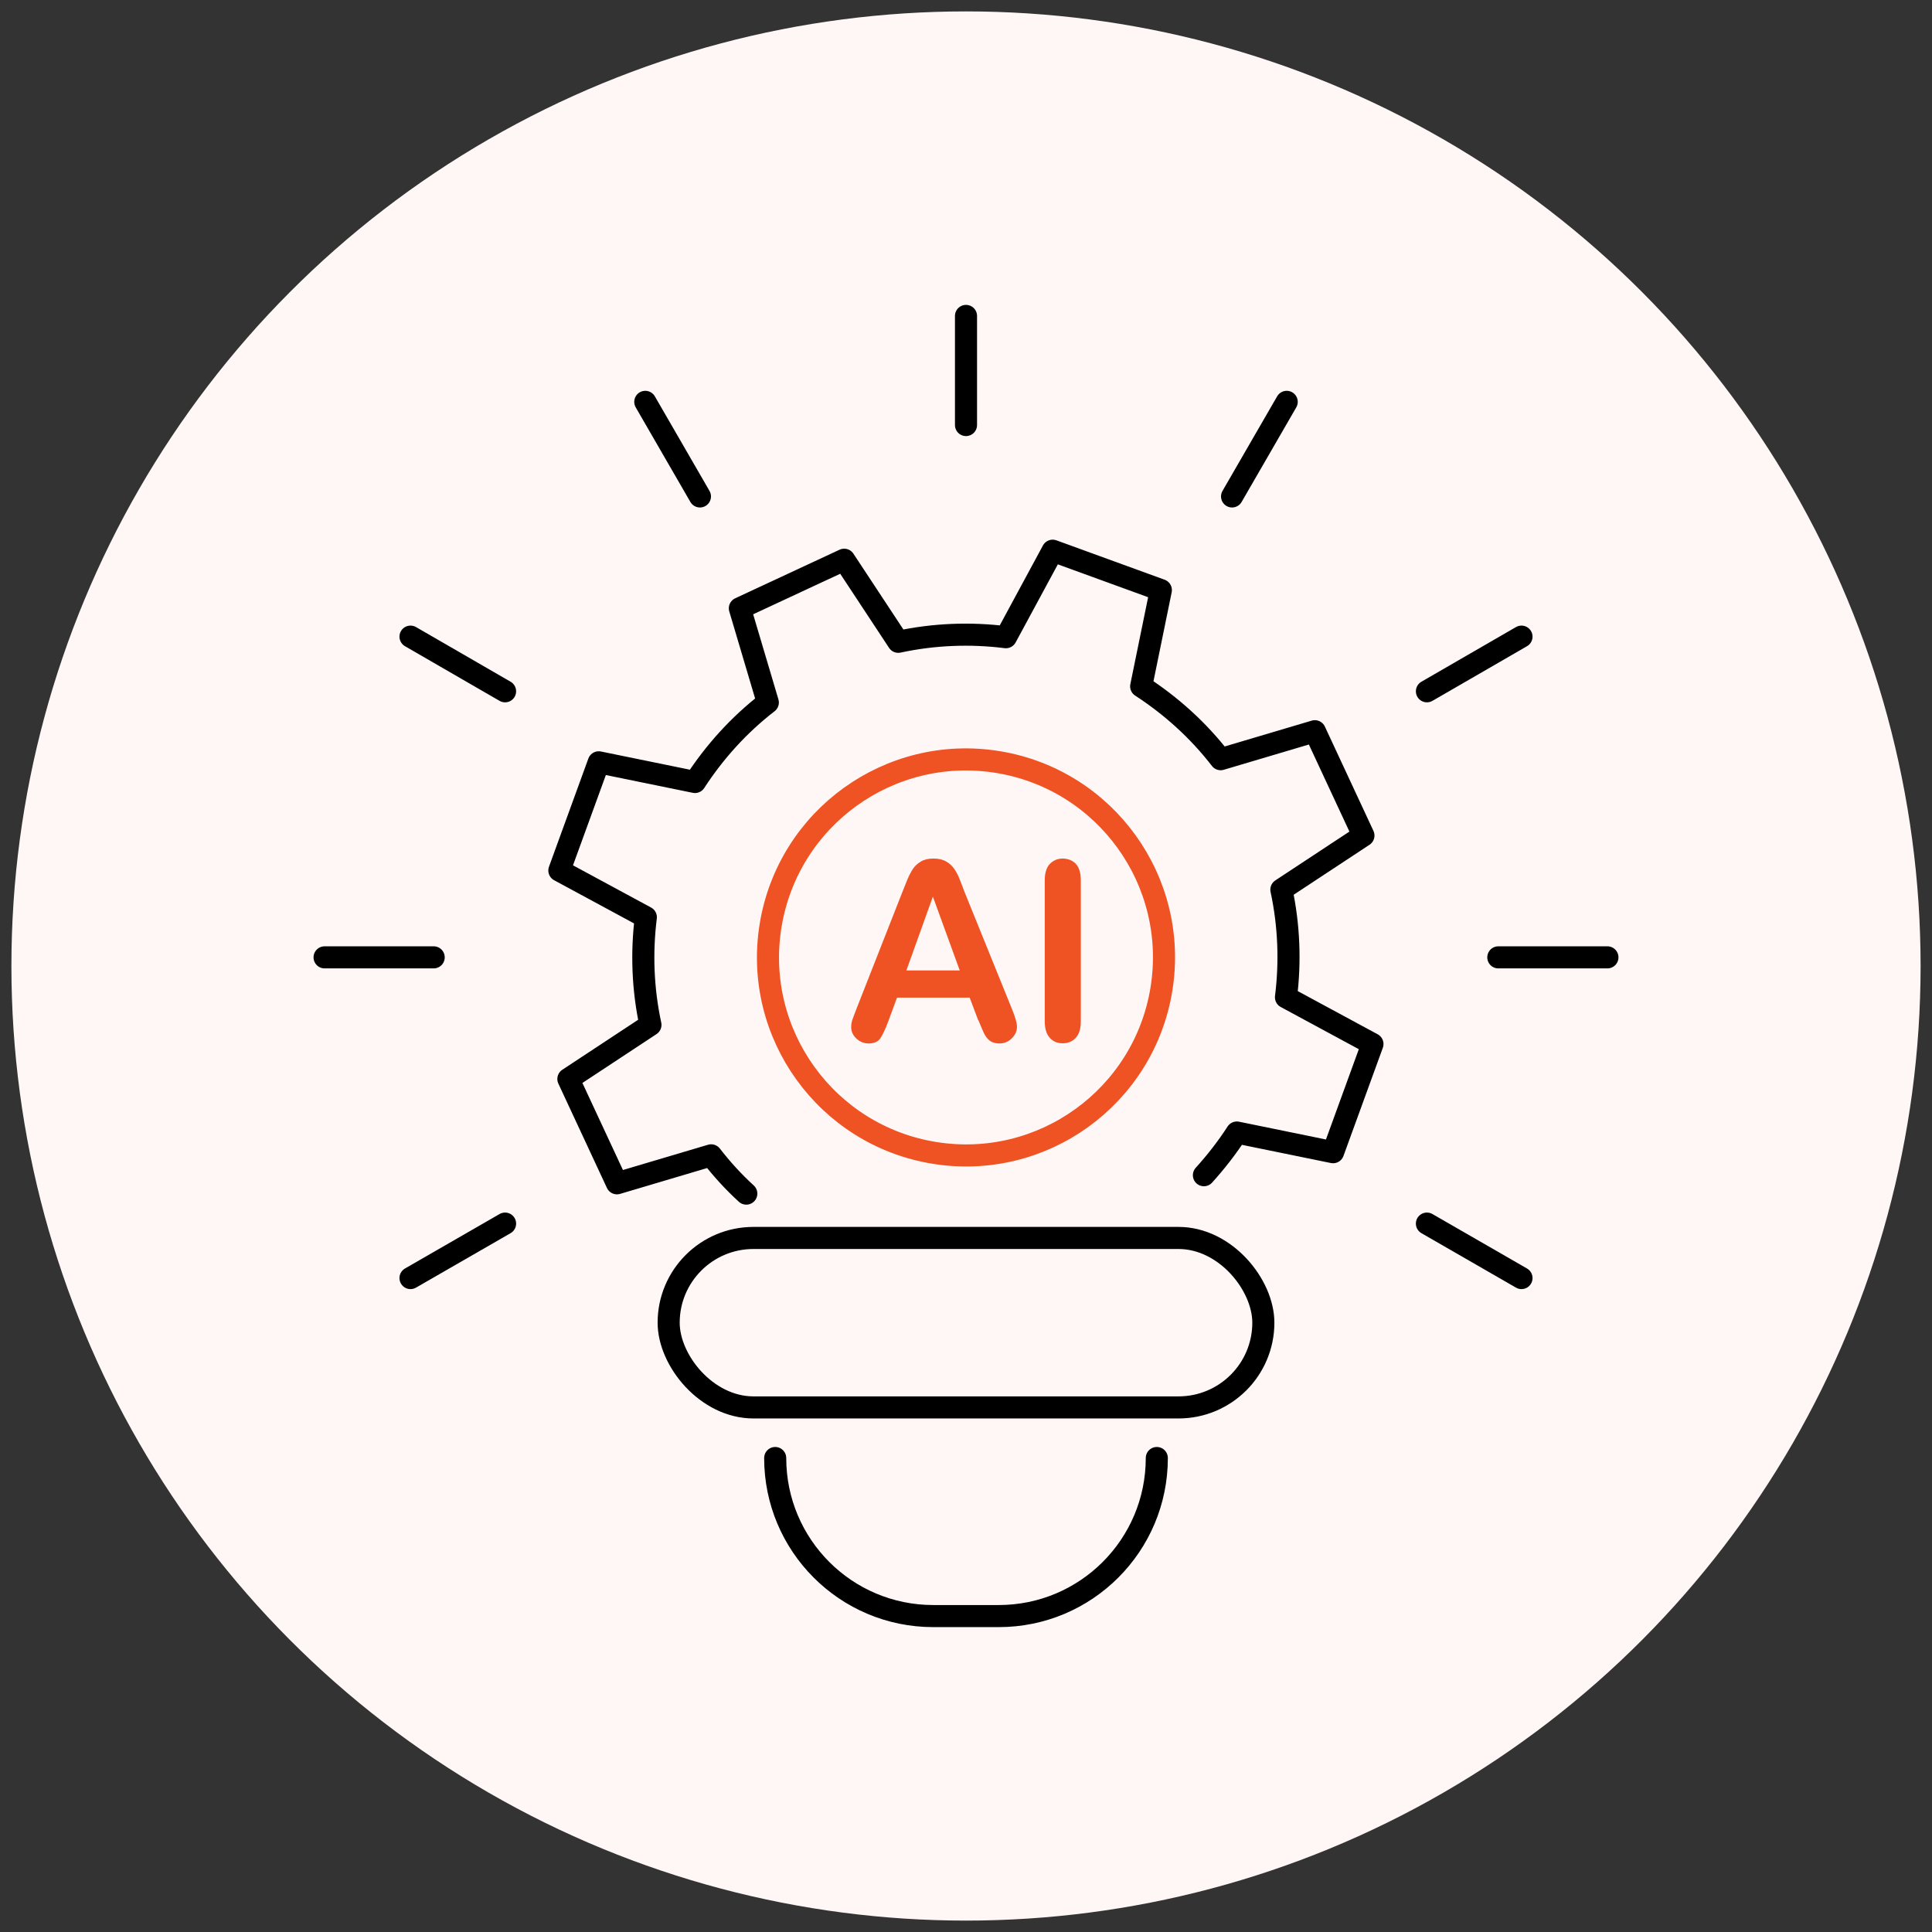
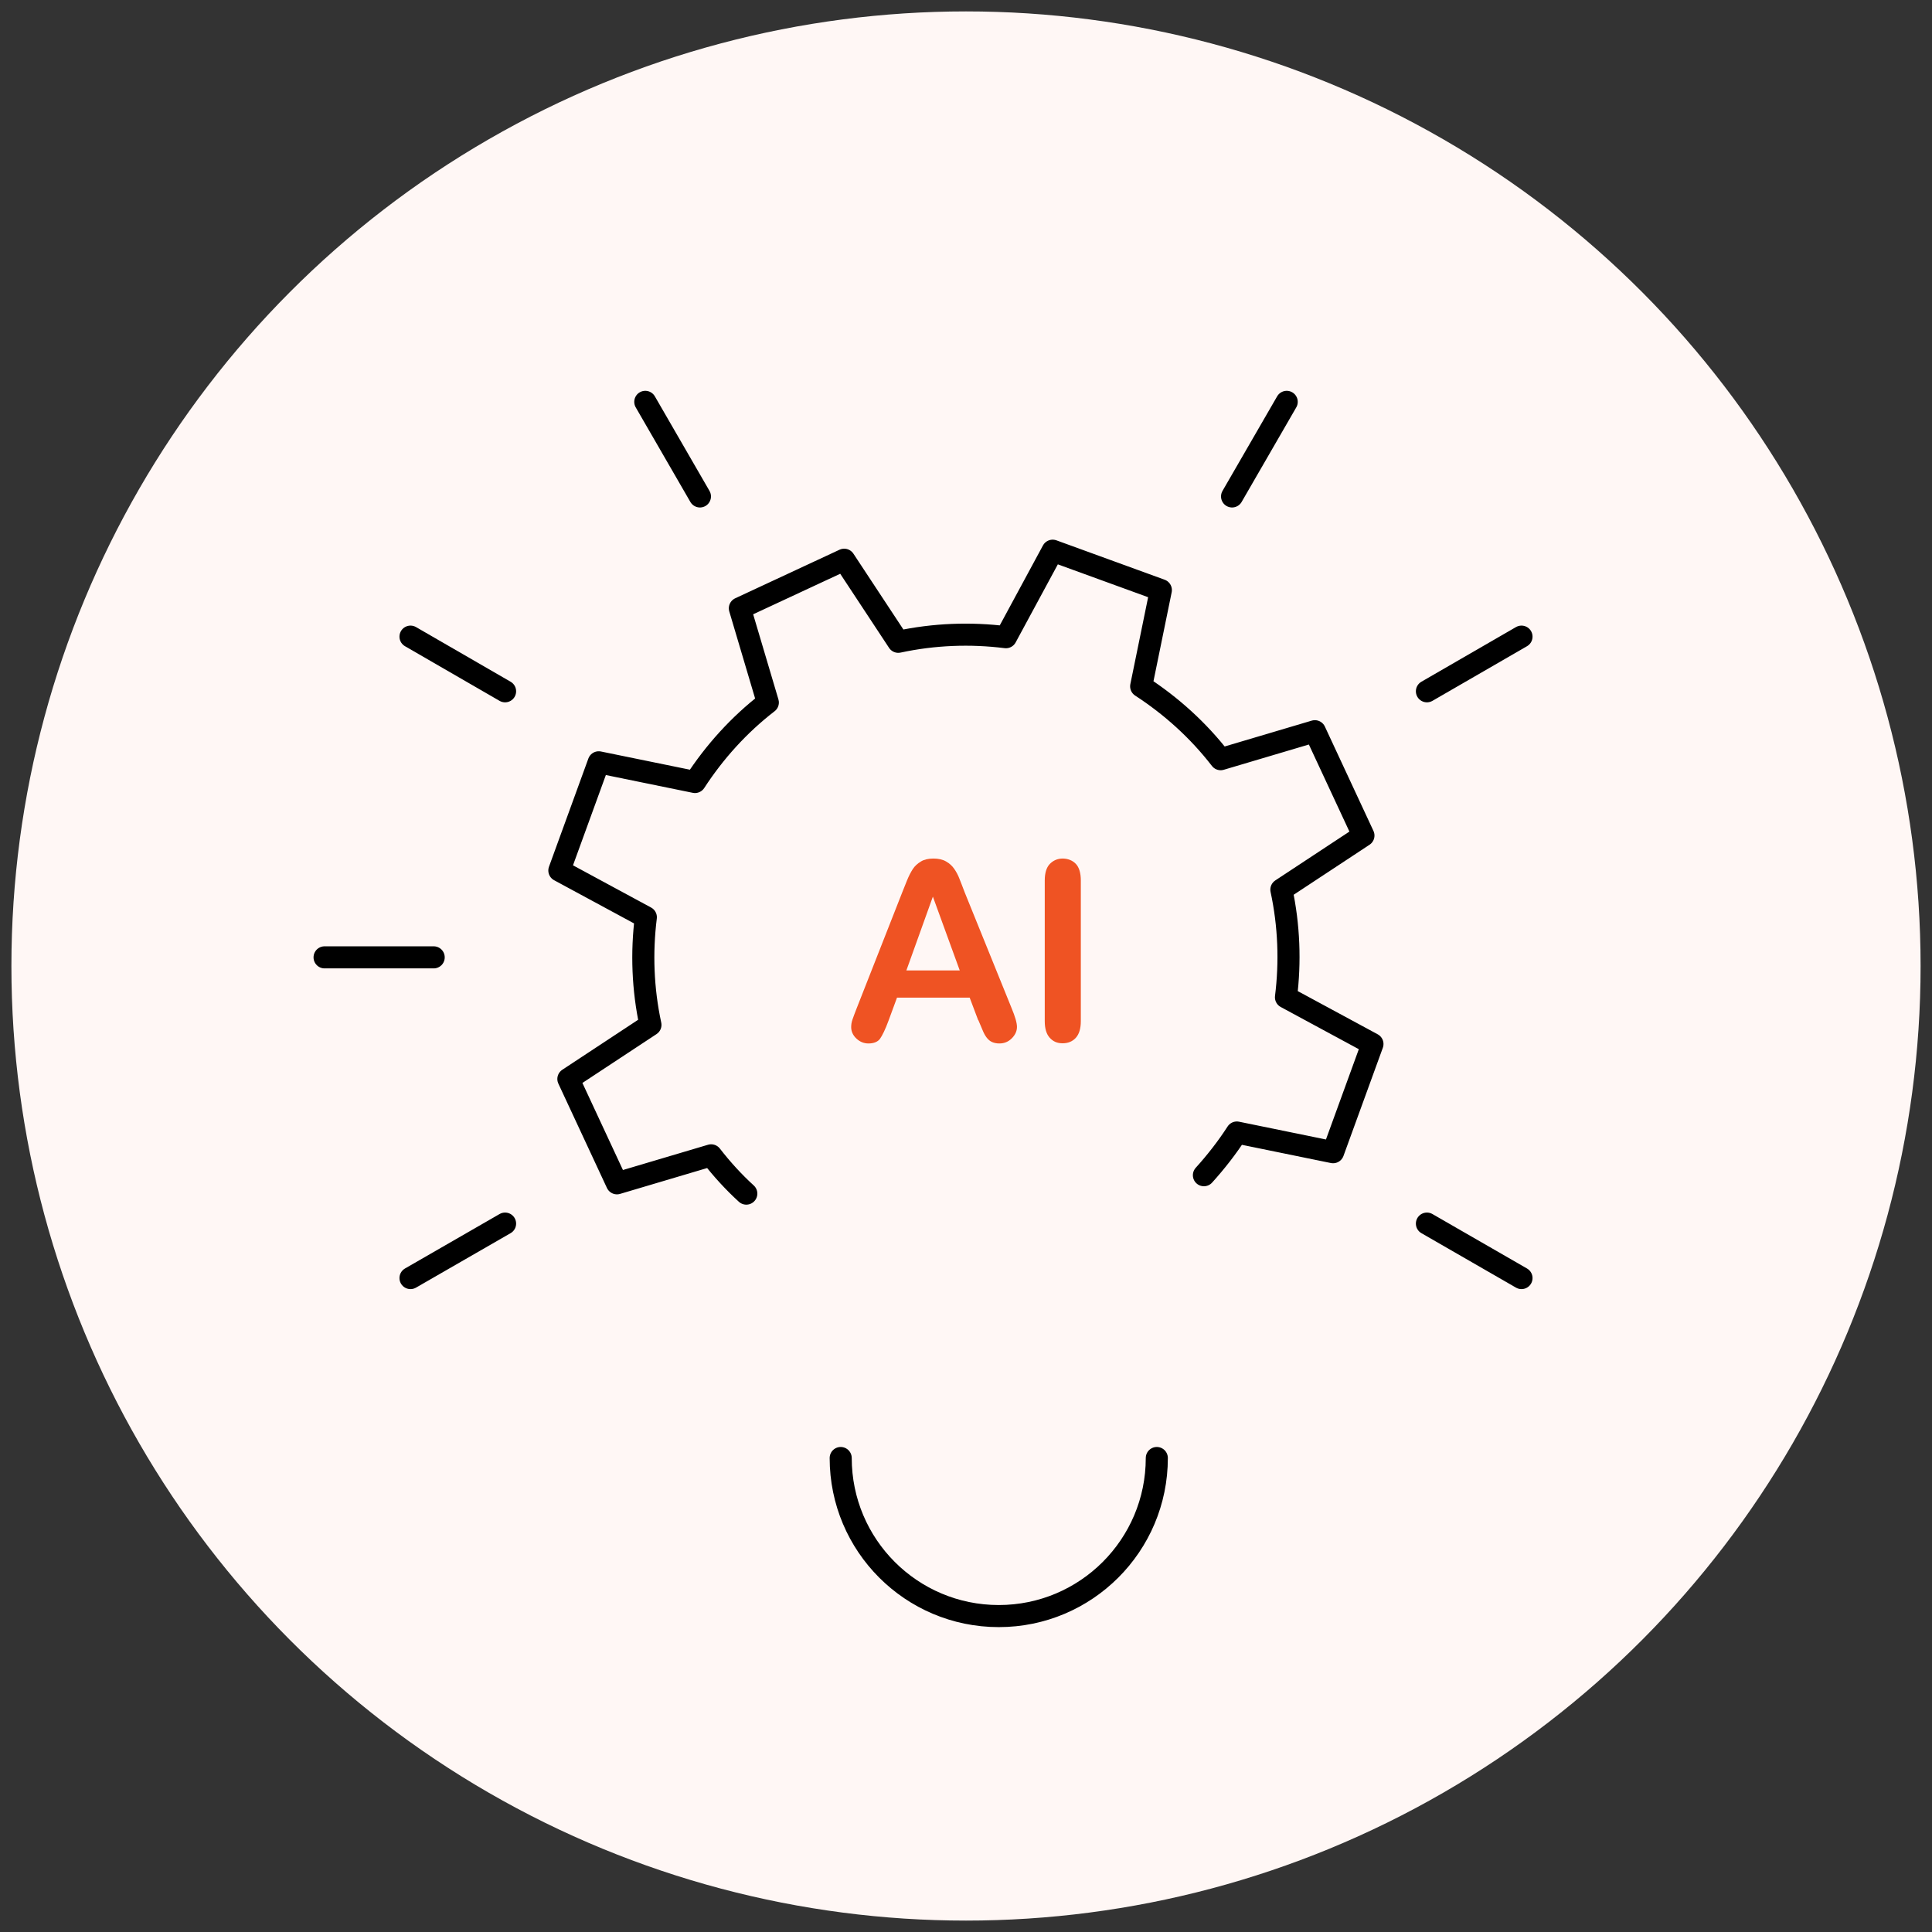
<svg xmlns="http://www.w3.org/2000/svg" id="Layer_1" data-name="Layer 1" viewBox="0 0 105 105">
  <rect x="0" y="0" width="105" height="105" fill="#333333" stroke="none" />
  <defs>
    <style>      .cls-1 {        fill: #fff7f5;      }      .cls-2 {        fill: #ef5323;      }      .cls-3 {        stroke: #000;      }      .cls-3, .cls-4 {        fill: none;        stroke-linecap: round;        stroke-linejoin: round;        stroke-width: 1.2px;      }      .cls-4 {        stroke: #ef5323;      }    </style>
  </defs>
  <circle class="cls-1" cx="52.5" cy="52.5" r="51.88" />
  <g>
    <g>
      <path class="cls-3" d="M65.43,63.87c.66-.73,1.26-1.5,1.79-2.32l5.23,1.07,2.14-5.88-4.7-2.54c.24-1.92.17-3.9-.25-5.85l4.46-2.94-2.64-5.67-5.12,1.52c-1.22-1.58-2.69-2.9-4.32-3.96l1.07-5.23-5.88-2.14-2.54,4.7c-1.92-.24-3.9-.17-5.85.25l-2.94-4.46-5.67,2.64,1.52,5.12c-1.58,1.22-2.9,2.69-3.96,4.32l-5.23-1.07-2.14,5.88,4.7,2.54c-.24,1.92-.17,3.9.25,5.85l-4.46,2.94,2.64,5.67,5.12-1.52c.58.75,1.22,1.45,1.91,2.08" />
-       <rect class="cls-3" x="36.34" y="67.28" width="32.32" height="9.21" rx="4.61" ry="4.61" />
-       <path class="cls-3" d="M62.87,79.24c0,4.75-3.85,8.59-8.59,8.59h-3.56c-4.75,0-8.59-3.85-8.59-8.59" />
-       <line class="cls-3" x1="52.5" y1="23.1" x2="52.5" y2="17.17" />
+       <path class="cls-3" d="M62.87,79.24c0,4.75-3.85,8.59-8.59,8.59c-4.75,0-8.59-3.85-8.59-8.59" />
      <line class="cls-3" x1="66.96" y1="26.98" x2="69.93" y2="21.84" />
      <line class="cls-3" x1="77.55" y1="37.57" x2="82.69" y2="34.6" />
-       <line class="cls-3" x1="81.43" y1="52.03" x2="87.36" y2="52.03" />
      <line class="cls-3" x1="77.55" y1="66.5" x2="82.69" y2="69.46" />
      <line class="cls-3" x1="27.45" y1="66.5" x2="22.31" y2="69.46" />
      <line class="cls-3" x1="23.57" y1="52.03" x2="17.64" y2="52.03" />
      <line class="cls-3" x1="27.45" y1="37.57" x2="22.31" y2="34.6" />
      <line class="cls-3" x1="38.04" y1="26.98" x2="35.07" y2="21.84" />
-       <circle class="cls-4" cx="52.5" cy="52.03" r="10.76" transform="translate(-7.27 95.52) rotate(-80.78)" />
    </g>
    <g>
      <path class="cls-2" d="M53.16,55.44l-.46-1.22h-3.95l-.46,1.25c-.18.49-.34.81-.46.98s-.34.26-.63.26c-.25,0-.47-.09-.66-.27s-.28-.39-.28-.62c0-.13.02-.27.07-.41s.12-.34.22-.59l2.48-6.31c.07-.18.16-.4.26-.65s.21-.46.32-.63.26-.3.44-.41.41-.16.68-.16.5.05.69.16.33.24.44.4.21.34.28.53.18.44.29.75l2.54,6.27c.2.48.3.82.3,1.04s-.09.43-.28.62-.41.28-.68.28c-.15,0-.29-.03-.4-.08s-.2-.13-.28-.23-.16-.24-.24-.44-.16-.37-.22-.52ZM49.26,52.74h2.9l-1.46-4.01-1.44,4.01Z" />
      <path class="cls-2" d="M56.78,55.5v-7.65c0-.4.09-.7.27-.89s.42-.3.7-.3.54.1.72.29.27.5.27.9v7.65c0,.4-.09.7-.27.9s-.42.3-.72.3-.52-.1-.7-.3-.27-.5-.27-.9Z" />
    </g>
  </g>
</svg>